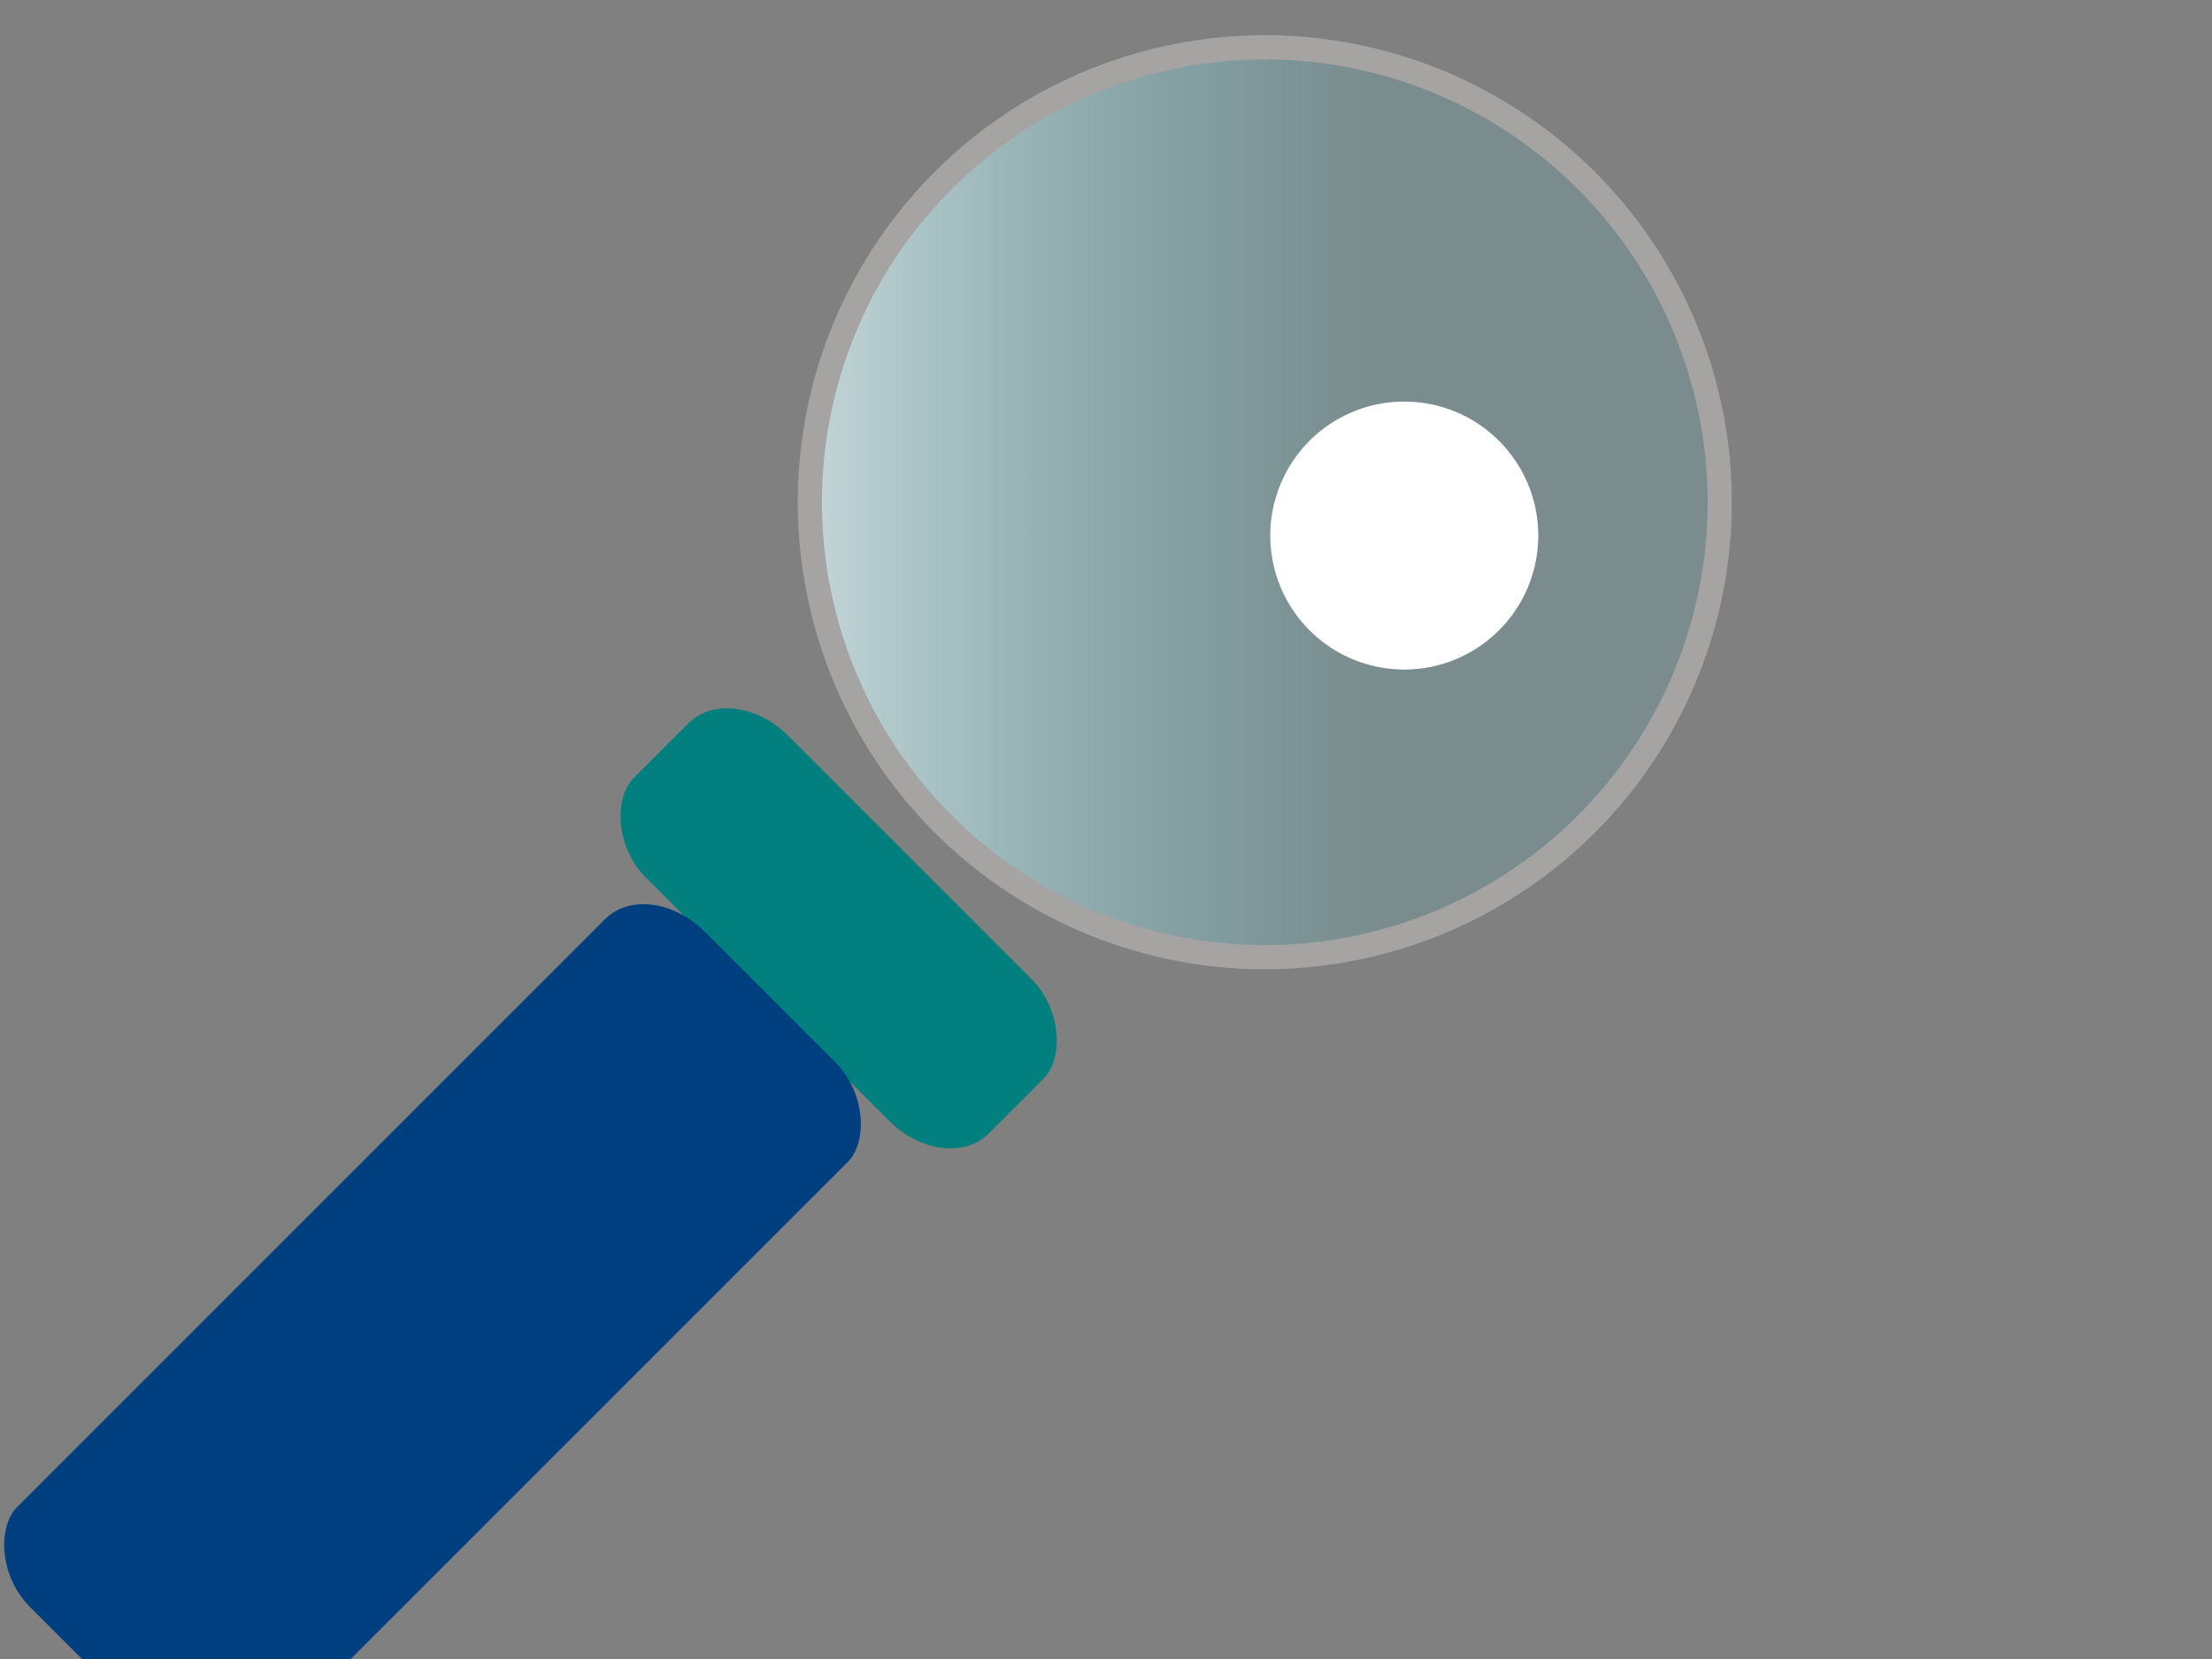
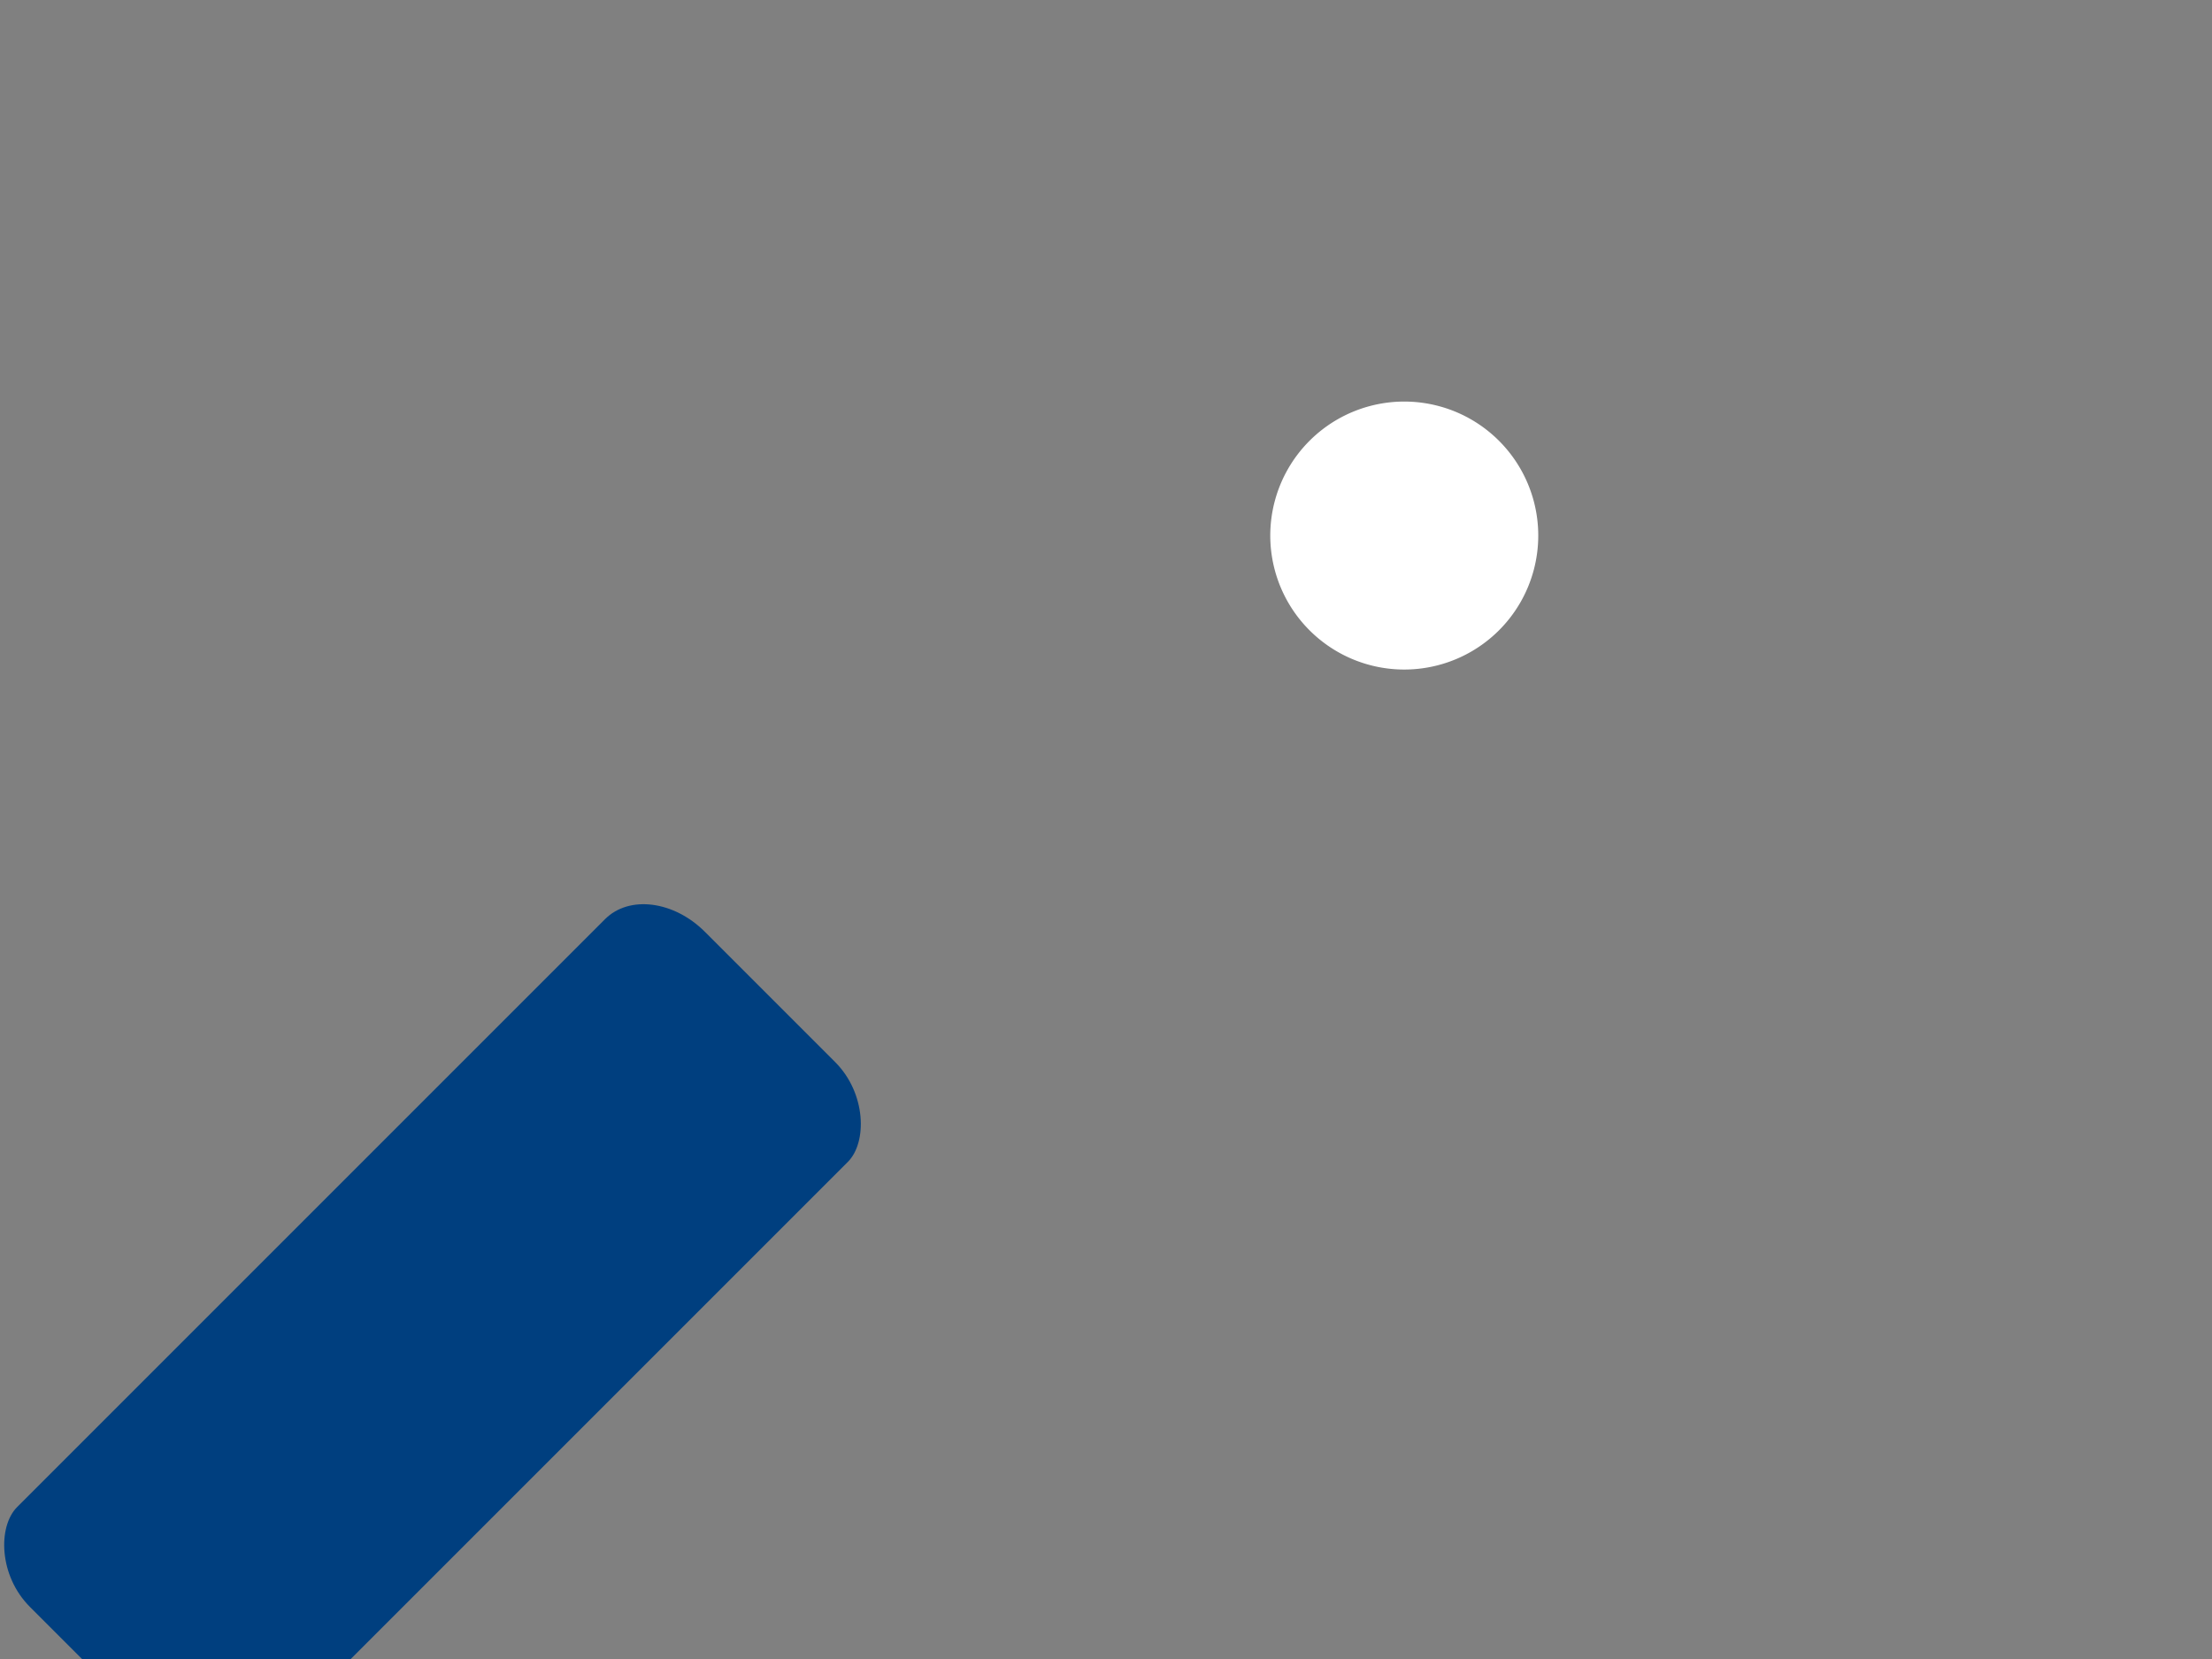
<svg xmlns="http://www.w3.org/2000/svg" xmlns:xlink="http://www.w3.org/1999/xlink" width="640" height="480">
  <rect width="100%" height="100%" fill="#808080" stroke="none" />
  <title>lupa niebieska</title>
  <defs>
    <linearGradient id="linearGradient17949-673-458">
      <stop stop-color="#ffffff" id="stop26678" offset="0" />
      <stop stop-color="#64bec8" stop-opacity="0.196" id="stop26680" offset="1" />
    </linearGradient>
    <linearGradient y2="0.549" x2="0.626" y1="0.549" x1="-0.231" id="linearGradient30262" xlink:href="#linearGradient17949-673-458" />
  </defs>
  <g>
    <title>Layer 1</title>
    <g id="svg_1">
-       <path fill="url(#linearGradient30262)" stroke="#a6a3a3" stroke-width="7" stroke-miterlimit="4" d="m459.017,238.385a93.069,93.069 0 1 1-186.139,-186.139a93.069,93.069 0 1 1186.139,186.139z" id="path30252" />
      <path fill="#ffffff" stroke-width="4" stroke-miterlimit="4" d="m433.71,182.364a27.413,27.413 0 1 1-54.825,-54.825a27.413,27.413 0 1 154.825,54.825z" id="path30254" />
-       <rect transform="matrix(1.696,1.696,-1.696,1.696,944.838,-720.737) " fill="#007f7f" stroke-width="4" stroke-miterlimit="4" rx="9.596" ry="7.43" height="24.244" width="60.609" y="486.557" x="54.347" id="rect30256" />
      <rect transform="matrix(1.696,1.696,-1.696,1.696,944.838,-720.737) " fill="#003f7f" stroke-width="4" stroke-miterlimit="4" rx="9.596" ry="7.43" height="115.157" width="41.416" y="510.386" x="63.943" id="rect30258" />
    </g>
  </g>
</svg>